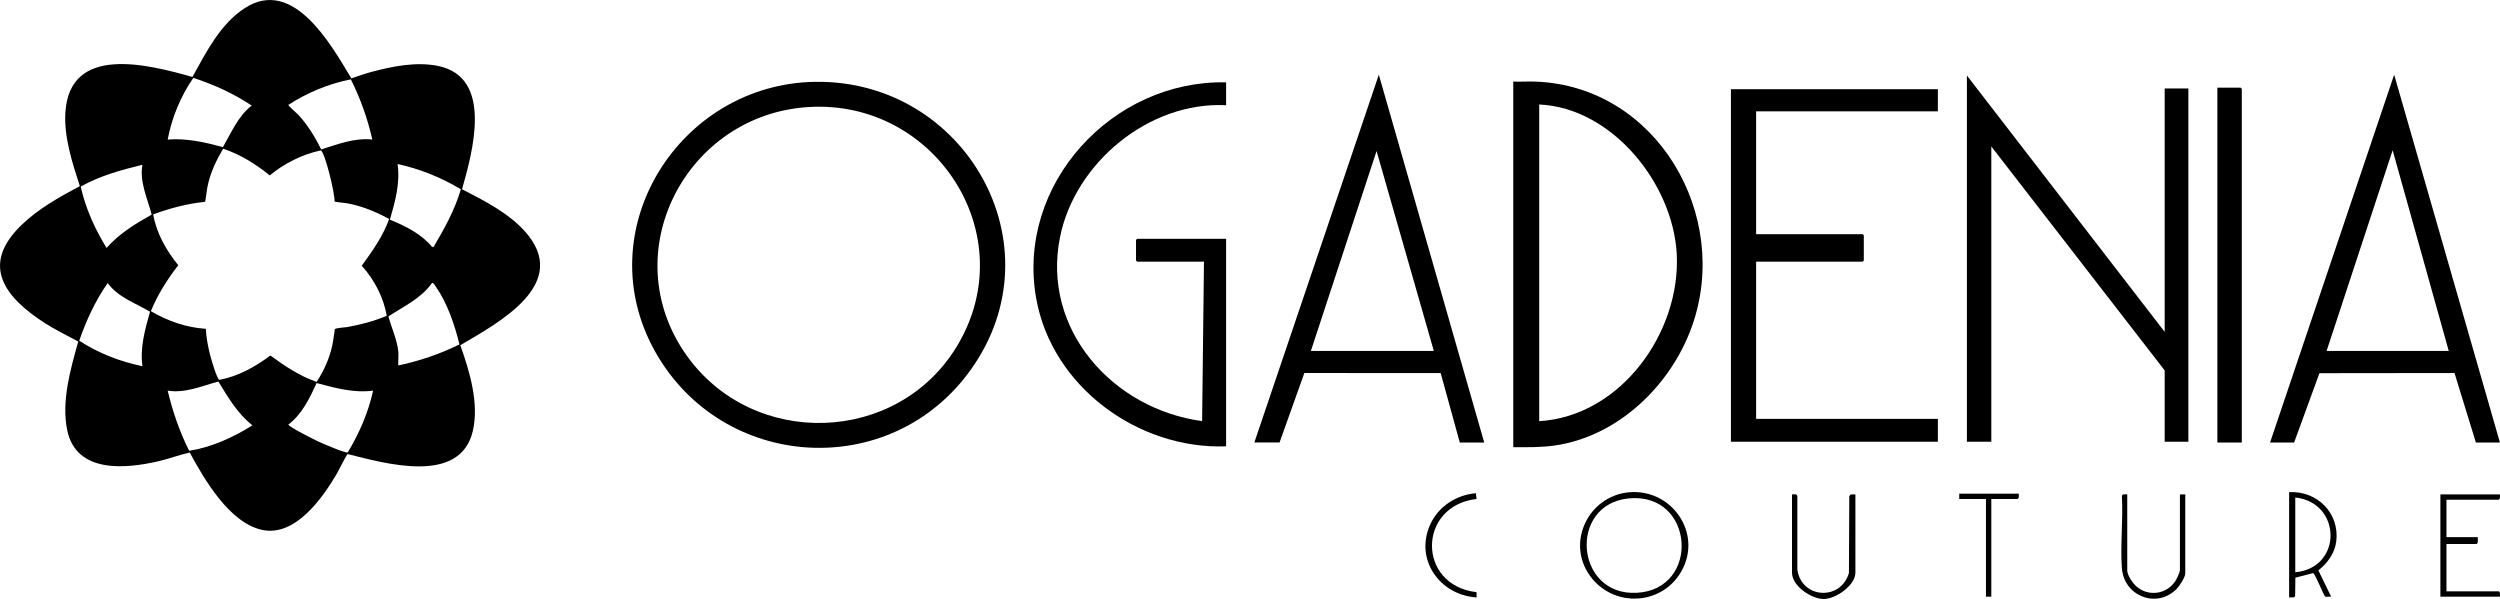
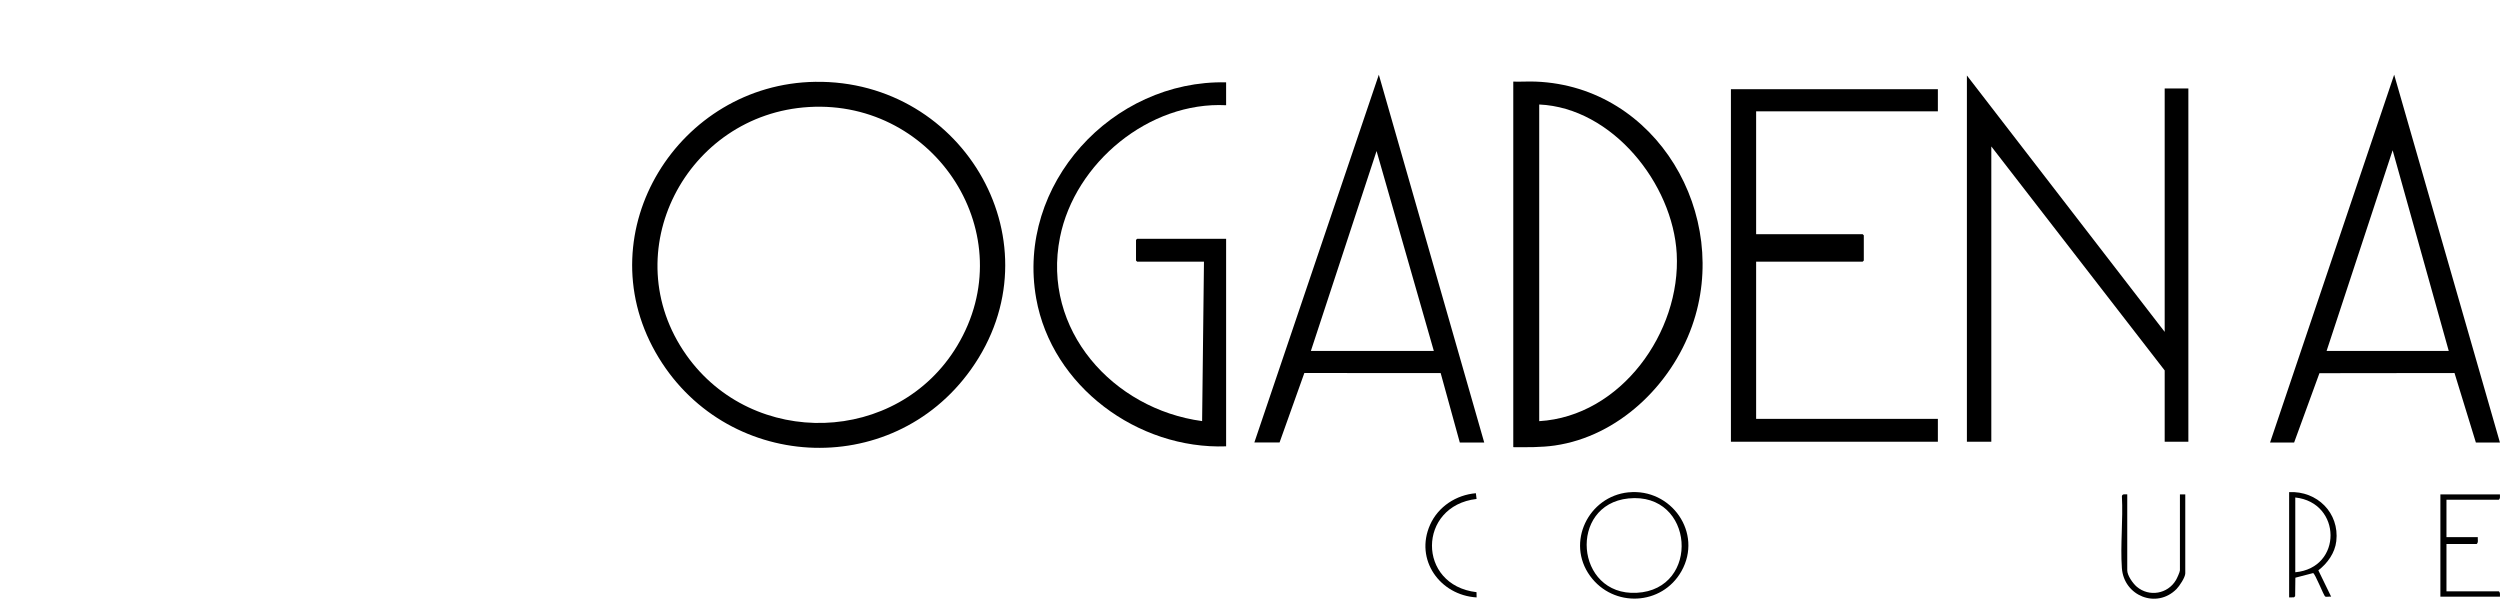
<svg xmlns="http://www.w3.org/2000/svg" id="uuid-fb7cd0c2-bd20-4af2-97df-05f54aacdb57" viewBox="0 0 785.45 188.2">
  <g id="uuid-51b65062-08a1-48b7-b6f4-d593f683df33">
-     <path d="M59.61,142.18c-3.28.72-6.48,1.96-9.8,2.73-10.46,2.41-25.82,3.85-28.68-9.7-1.91-9.06,1.02-19.21,3.46-27.91-3.52-1.9-7.14-3.64-10.51-5.8-12.45-8-20.38-18.09-7.46-30.67,5.28-5.15,12-8.93,18.47-12.35-2.36-7.28-5.02-15.36-4.55-23.12,1.31-21.59,26.09-15.07,39.92-11.18,4.35-7.81,8.72-16.64,16.48-21.65,15.18-9.81,27.06,11.44,33.44,22.1,2.03-.68,4.06-1.43,6.13-1.98,6.68-1.8,14.24-3.34,21.12-1.93,17.44,3.57,10.87,26.94,7.53,38.74,6.85,3.52,14.48,7.38,19.7,13.17,14.79,16.44-7.97,28.61-20.25,35.84,2.94,8.11,5.97,18.36,3.93,26.98-4.01,16.99-27.48,10.16-39.31,7.21-.33.1-2.85,5.22-3.33,6.04-4.52,7.73-13.1,19.96-23.47,17.8s-18.31-16.03-22.81-24.31ZM52.68,43.85c5.9-.5,11.7.85,17.36,2.37,2.66-4.57,4.73-9.72,9.03-13.04-5.61-3.79-11.89-6.61-18.33-8.72-3.98,5.78-6.76,12.47-8.06,19.39ZM110.24,24.93c-6.98,1.38-13.7,4.17-19.65,8.02-.07.28,2.75,2.69,3.24,3.22,2.79,3.04,5.3,7.09,7.08,10.79,5.22-1.66,10.48-3.72,16.06-3.12-1.46-6.56-3.75-12.91-6.74-18.92ZM122.26,68.79c-4.23-2.28-8.43-4.04-13.19-4.92-.67-.12-3.86-.4-3.98-.58.26-2.06-3.05-15.74-4.33-16.04-5.91,1.31-11.36,4.04-16.02,7.86-4.31-3.52-9.33-6.64-14.64-8.39-2.11,3.59-3.96,7.42-4.83,11.52-.37,1.72-.48,3.46-.82,5.17-5.61.56-11.06,2.01-16.32,3.95,1.03,5.96,4.12,11.33,7.87,15.97-3.44,4.46-6.47,9.21-8.6,14.44,5.32,3.09,11.07,5.13,17.26,5.54.14,2.69.67,5.52,1.33,8.14.28,1.14,2.15,7.64,2.92,7.89,5.96-1.1,11.25-4.09,16.04-7.65,4.49,3.3,9.21,6.46,14.52,8.29,2.24-3.37,4.06-7.43,4.91-11.4.37-1.72.52-3.44.83-5.16.43-.44,3.04-.51,3.9-.66,4.24-.78,8.43-1.85,12.4-3.56-1.01-5.78-3.93-11.39-7.86-15.71,3.34-4.6,6.69-9.29,8.61-14.71ZM144.79,59.47c-6.14-3.71-12.87-6.4-19.89-7.94.9,5.88-.78,11.87-2.4,17.5,4.71,1.88,9.91,4.47,13.18,8.48l.5.15c3.42-5.77,6.71-11.71,8.62-18.19ZM44.76,51.77c-6.65,1.61-13.42,3.48-19.4,6.85,1.53,6.87,4.46,13.32,8.12,19.28,3.92-4.47,9.02-7.59,14.17-10.47-1.31-5.11-3.88-10.27-2.9-15.66ZM44.76,115.06c-.84-5.78.82-11.61,2.37-17.12-4.58-2.74-10.05-4.52-13.29-9.01-3.87,5.53-6.75,11.73-8.94,18.11,5.98,3.94,12.85,6.55,19.85,8.02ZM125.14,110.38c.14,1.41-.1,3,0,4.44,6.65-1.41,13.14-3.6,19.21-6.62-1.48-6.06-3.78-12.89-7.36-18.05-.2-.29-.87-1.52-1.29-1.22-3.32,4.78-8.89,7.34-13.66,10.47.91,3.48,2.75,7.42,3.09,10.99ZM59.43,141.63c7.03-1.1,13.88-4.22,19.88-8-4.66-3.64-7.66-8.8-10.71-13.76-5.17,1.39-10.45,3.76-15.92,2.86,1.57,6.54,3.73,12.9,6.75,18.9ZM117.22,122.73c-6.01.81-12-.84-17.74-2.39-2.18,4.77-4.61,9.82-8.89,13.06.36.84,8.17,4.74,9.51,5.36,1.14.53,8.57,3.75,9.17,3.36,3.61-6.02,6.45-12.5,7.95-19.39Z" />
    <path d="M256.09,25.71c47.01-.71,76.88,51.24,48.95,90.39-25.1,35.18-77.88,31.99-99.09-5.43-21.63-38.18,7.37-84.31,50.14-84.96ZM254.17,33.62c-38.56,2.26-61.29,45.7-38.54,77.92,20.9,29.59,66.39,28.23,85.09-2.88,20.89-34.75-6.77-77.38-46.55-75.04Z" />
    <polygon points="680.1 104.27 680.1 27.79 687.54 27.79 687.54 138.79 680.1 138.79 680.1 116.38 625.63 46.01 625.63 138.79 617.96 138.79 617.96 23.72 680.1 104.27" />
    <path d="M475.44,140.47V25.64c2.35.08,4.73-.1,7.09,0,38.03,1.5,61.45,42,49.06,76.85-6.59,18.55-23.16,34.59-43.11,37.48-4.32.62-8.68.54-13.04.52ZM483.59,132.32c25.65-1.53,44.56-27.97,43.2-52.63-1.21-21.96-20.22-45.82-43.2-46.86v99.49Z" />
    <polygon points="608.84 28.03 608.84 34.98 551.74 34.98 551.74 73.58 585.21 73.58 585.57 73.94 585.57 81.85 585.21 82.21 551.74 82.21 551.74 131.6 608.84 131.6 608.84 138.79 543.82 138.79 543.82 28.03 608.84 28.03" />
    <path d="M713.21,139.03l38.99-115.56,33.23,115.56h-7.56l-6.71-21.83-42.44.05-7.95,21.78h-7.56ZM769.35,110.26l-17.63-63.05-20.75,63.05h38.39Z" />
    <path d="M466.32,139.03h-7.68l-6.01-21.81-42.83-.03-7.79,21.83h-7.92l39.11-115.55,33.11,115.55ZM450.48,110.26l-17.99-62.81-20.64,62.81h38.63Z" />
    <path d="M385.22,25.87v7.19c-24.17-1.23-47.5,18.06-52.19,41.47-5.83,29.08,16.65,54,44.65,57.77l.58-50.09h-20.99l-.36-.36v-6.47l.36-.36h27.95v65.21c-27.72,1.01-54.74-18.8-59.67-46.47-6.38-35.84,23.93-68.68,59.67-67.89Z" />
-     <polygon points="704.33 139.03 696.65 139.03 696.65 27.55 703.97 27.55 704.33 27.91 704.33 139.03" />
    <path d="M511.62,154.69c13.44-1.37,23.45,12.74,16.65,24.78-6.13,10.85-21.38,11.54-28.69,1.49-7.65-10.51-.52-25,12.04-26.28ZM511.62,156.6c-18.94,1.94-16.76,30.63,2.57,29.65,20.25-1.02,18.22-31.79-2.57-29.65Z" />
    <path d="M719.21,154.62c8.77-.45,15.83,6.52,14.81,15.4-.43,3.7-2.76,6.95-5.64,9.17l4.02,8.27c-.47-.09-1.56.16-1.88-.04-.44-.27-3.16-7.23-3.78-7.37l-5.58,1.45-.07,5.81-.36.36-1.53.03v-33.08ZM721.13,179.79c14.91-1.35,14.64-21.9,0-23.49v23.49Z" />
    <path d="M785.43,155.33c-.02.58.18,1.29-.36,1.68h-16.44v11.75h9.84c-.07.72.27,1.65-.36,2.16h-9.48v14.86h16.44c.54.39.34,1.1.36,1.68h-18.71v-32.13h18.71Z" />
-     <path d="M582.93,155.33v24.57c0,4.01-6.14,8.29-9.96,8.29s-9.96-4.03-9.96-8.29v-24.57c.65.02,1.58-.26,1.68.6v23.02c1.31,9.18,13.61,9.91,16.21,1.08l.11-24.11.39-.57,1.53-.03Z" />
    <path d="M668.34,155.33v23.85c0,1.62,1.77,4.12,2.99,5.16,3.9,3.3,9.74,2.27,12.31-2.09.33-.55,1.25-2.56,1.25-3.07v-23.85h1.68v24.81c0,1.24-1.85,4.01-2.75,4.92-6.24,6.31-16.56,2.18-17.17-6.59-.51-7.3.41-15.19.01-22.55.1-.85,1.03-.57,1.68-.6Z" />
    <path d="M463.91,156.76c-18.57,2.16-18.79,27.09-.02,29.29l.03,1.65c-11.5-.69-19.54-11.85-14.6-22.86,2.55-5.69,8.2-9.36,14.37-9.88l.22,1.8Z" />
-     <path d="M634.27,155.1c-.02.58.18,1.29-.36,1.68h-8.28v30.69h-1.68v-30.69h-8.4v-1.68h18.71Z" />
  </g>
</svg>